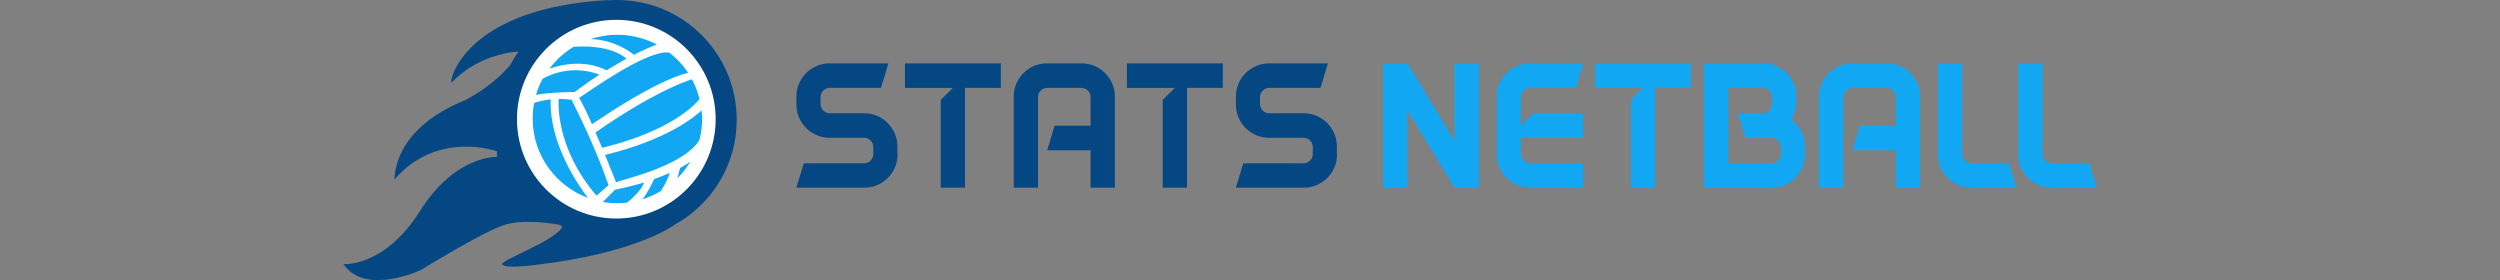
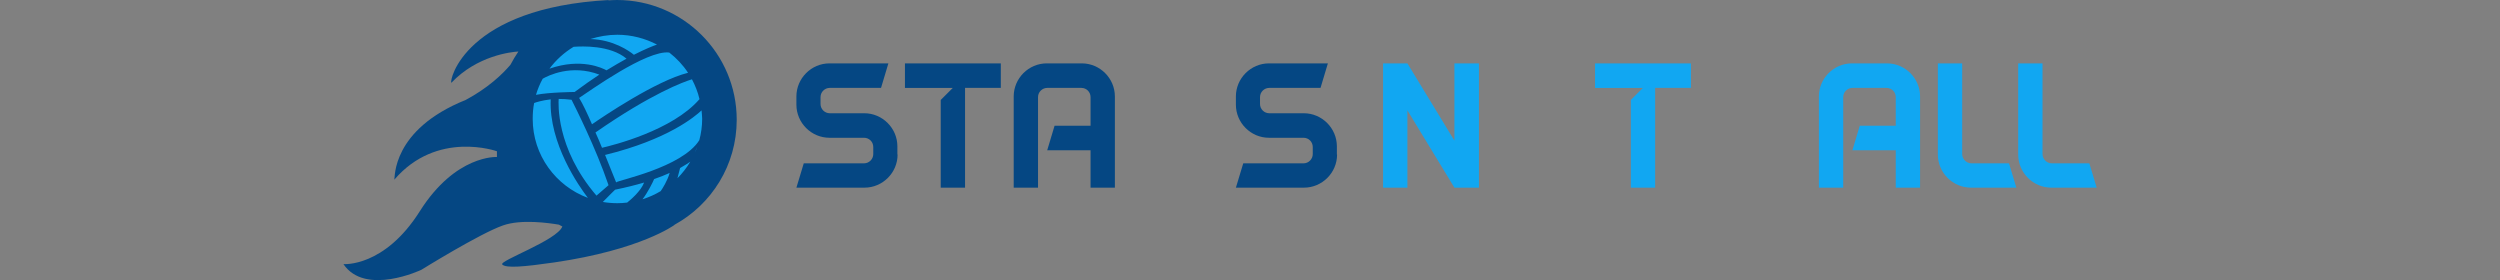
<svg xmlns="http://www.w3.org/2000/svg" version="1.1" id="Group_1_1_" x="0px" y="0px" viewBox="0 0 1223 137" style="enable-background:new 0 0 1223 137;" xml:space="preserve">
  <rect x="0" y="0" width="1223" height="137" fill="#808080" stroke="none" />
  <style type="text/css">
	.st0{fill:#054783;}
	.st1{fill:#11A7F2;}
	.st2{fill-rule:evenodd;clip-rule:evenodd;fill:#FFFFFF;}
</style>
  <g id="Stats_netball">
    <g>
      <path class="st0" d="M439.1,75.6c0,8.9-7.3,16.2-16.2,16.2h-33.3l3.6-11.9h29.5c2.5,0,4.5-2.1,4.5-4.5v-3.5c0-2.5-2-4.5-4.5-4.5    h-16.9c-8.9,0-16.2-7.3-16.2-16.2v-4c0-8.9,7.3-16.2,16.2-16.2h28.8L431,43h-25.1c-2.4,0-4.5,2-4.5,4.5v3.4c0,2.5,2.1,4.5,4.5,4.5    h16.9c8.9,0,16.2,7.3,16.2,16.2V75.6z" />
      <path class="st0" d="M489.6,43h-17.5v48.8h-11.9V48.9l5.9-5.9h-23.4V31h46.9V43z" />
      <path class="st0" d="M545.5,91.8h-12V73.5h-21.2l3.6-12h17.6v-14c0-2.5-2-4.5-4.5-4.5h-16.7c-2.4,0-4.5,2-4.5,4.5v44.3h-11.9V47.2    c0-8.9,7.3-16.2,16.2-16.2h17.1c8.9,0,16.2,7.3,16.2,16.2V91.8z" />
-       <path class="st0" d="M598.2,43h-17.5v48.8h-11.9V48.9l5.9-5.9h-23.4V31h46.9V43z" />
      <path class="st0" d="M654.1,75.6c0,8.9-7.3,16.2-16.2,16.2h-33.3l3.6-11.9h29.5c2.5,0,4.5-2.1,4.5-4.5v-3.5c0-2.5-2-4.5-4.5-4.5    h-16.9c-8.9,0-16.2-7.3-16.2-16.2v-4c0-8.9,7.3-16.2,16.2-16.2h28.8L646,43h-25.1c-2.4,0-4.5,2-4.5,4.5v3.4c0,2.5,2.1,4.5,4.5,4.5    h16.9c8.9,0,16.2,7.3,16.2,16.2V75.6z" />
      <path class="st1" d="M723.5,91.8h-12l-23-37.8v37.8h-11.9V31h11.9l23,37.8V31h12v57.4V91.8z" />
-       <path class="st1" d="M774.4,55.4v12H744v8c0,2.4,2.1,4.5,4.5,4.5h26v11.9h-26.1c-8.9,0-16.2-7.3-16.2-16.2V47.2    c0-8.9,7.3-16.2,16.2-16.2h26.1l-3.6,12h-22.4c-2.4,0-4.5,2-4.5,4.5v13.9l6-6H774.4z" />
      <path class="st1" d="M827.2,43h-17.5v48.8h-11.9V48.9l5.9-5.9h-23.4V31h46.9V43z" />
-       <path class="st1" d="M883,71.6v4c0,8.9-7.3,16.2-16.2,16.2h-33.3V31h29.1c8.9,0,16.2,7.3,16.2,16.2v2c0,3.3-1,6.6-2.5,9.3    C880.3,61.3,883,66.2,883,71.6z M871.1,71.9c0-2.5-2-4.5-4.5-4.5h-12.8l-3.6-12h12.2c2.5,0,4.5-2,4.5-4.5v-3.4    c0-2.5-2-4.5-4.5-4.5h-16.9v36.9h21.2c2.5,0,4.5-2.1,4.5-4.5V71.9z" />
      <path class="st1" d="M939.4,91.8h-12V73.5h-21.2l3.6-12h17.6v-14c0-2.5-2-4.5-4.5-4.5h-16.7c-2.4,0-4.5,2-4.5,4.5v44.3h-11.9V47.2    c0-8.9,7.3-16.2,16.2-16.2h17.1c8.9,0,16.2,7.3,16.2,16.2V91.8z" />
      <path class="st1" d="M964.2,91.8c-8.9,0-16.2-7.3-16.2-16.2V31h11.9v44.4c0,2.4,2.1,4.5,4.5,4.5h18.4l3.6,11.9H964.2z" />
      <path class="st1" d="M1003.5,91.8c-8.9,0-16.2-7.3-16.2-16.2V31h11.9v44.4c0,2.4,2.1,4.5,4.5,4.5h18.4l3.6,11.9H1003.5z" />
    </g>
  </g>
  <g id="Ellipse_3_copy_2">
    <g>
      <path class="st0" d="M360.4,58.6c0-32.4-26.2-58.6-58.6-58.6c-1.5,0-3,0.1-4.5,0.2c0.2-0.1,0.5-0.1,0.7-0.2    c-70.4,3.8-78.3,39.3-77.2,40.5c12.6-13.3,29.3-15.1,32.8-15.3c-1.4,2.1-2.7,4.2-3.9,6.5c-4,4.7-10.9,11.3-21.9,17.2    c-36.3,14.6-34.5,38.1-34.9,39c20.9-24.4,50.2-13.9,50.2-13.9v2.8c0,0-20.2-1.2-37.7,26.5C188,130.9,168,129.2,168,129.2    c10.7,15.8,38.1,2.8,38.1,2.8s28.7-17.8,39.9-21.7c9-3.2,22.5-1.2,27.4-0.4c0.6,0.3,1.1,0.6,1.7,0.9c-2.6,6.8-31.2,16.8-29.4,18.6    c1.9,1.9,10.7,1.1,25.3-1C313.7,122.2,330,110,330,110s0,0-0.1,0C348.1,100,360.4,80.8,360.4,58.6z" />
    </g>
  </g>
  <g id="Ellipse_3_copy_2_1_">
    <g>
-       <ellipse class="st2" cx="301.5" cy="58.3" rx="48.6" ry="48.6" />
-     </g>
+       </g>
  </g>
  <g id="Shape_11">
    <g>
      <path class="st1" d="M321.4,21.8c-5.8-3-12.4-4.8-19.4-4.8c-4.6,0-9,0.8-13.2,2.1c11.2,0.3,19,5.8,21.3,7.7    C315.6,24,319.6,22.4,321.4,21.8z M269.4,48.6c-4.3,0.5-7.4,1.5-8.1,1.8c-0.5,2.5-0.7,5.1-0.7,7.8c0,17.7,11.3,32.8,27,38.6    C283.3,91.2,268.5,70.2,269.4,48.6z M281.1,45c4.3-3.2,8.3-6,12.1-8.5c-13.7-5.2-25.1,0.5-27.7,2c-1.4,2.5-2.5,5.2-3.3,7.9    C268.7,45.1,281,45,281,45C281,45,281.1,45,281.1,45z M294.5,72.3c5.2-1.2,34.4-8.4,47.7-23.8c-0.8-3.4-2.1-6.7-3.7-9.7    c-4,1.2-19.7,6.9-47.2,26C292.4,67.2,293.5,69.8,294.5,72.3z M289.6,60.8c5.2-3.6,31.3-21.3,47-25.2c-2.5-3.8-5.6-7.1-9.2-9.9    c-11-1.4-39.3,19.1-44.1,22.2C285.1,50.8,287.3,55.5,289.6,60.8z M296.7,34.4c3.6-2.2,6.9-4.1,9.8-5.7c-8-6.7-21.7-6.1-25.9-5.8    c-4.6,2.8-8.6,6.4-11.8,10.7C284.3,28.2,294.7,33.3,296.7,34.4z M279.6,48.8c-2.2-0.3-4.4-0.4-6.3-0.4    c-0.1,1.6-1.6,23.9,18.5,47.3l5.9-5.1C291.4,72.1,281.3,52.2,279.6,48.8z M331.4,87.2c2.4-2.4,4.5-5.1,6.3-8.1    c-0.9,0.6-2.5,1.7-5,3.1C332.4,83.3,331.9,85.2,331.4,87.2z M343.2,54c-3.2,3-16.5,14.3-47.2,21.8c2.8,6.9,5,12.5,5.4,13.4l0.1,0    c0.2-0.9,32.1-7.1,40.6-20.6c0.9-3.3,1.4-6.9,1.4-10.5C343.4,56.8,343.4,55.4,343.2,54z M341.1,71.7l-1.2,3    C340.4,73.7,340.8,72.7,341.1,71.7z M314.3,97.5c3.1-1,6.1-2.3,8.9-4c0.8-1.1,3.3-5,4.4-8.9c-2.2,1-4.7,2-7.6,3    C319.4,89.1,316.8,94.3,314.3,97.5z M300.9,92.8c0,0-3.6,3.5-6,6c2.3,0.4,4.7,0.6,7.1,0.6c1.6,0,3.2-0.1,4.8-0.3    c1.4-1.1,6.7-5.5,8.3-9.8C311,90.5,306.3,91.7,300.9,92.8z" />
    </g>
  </g>
</svg>